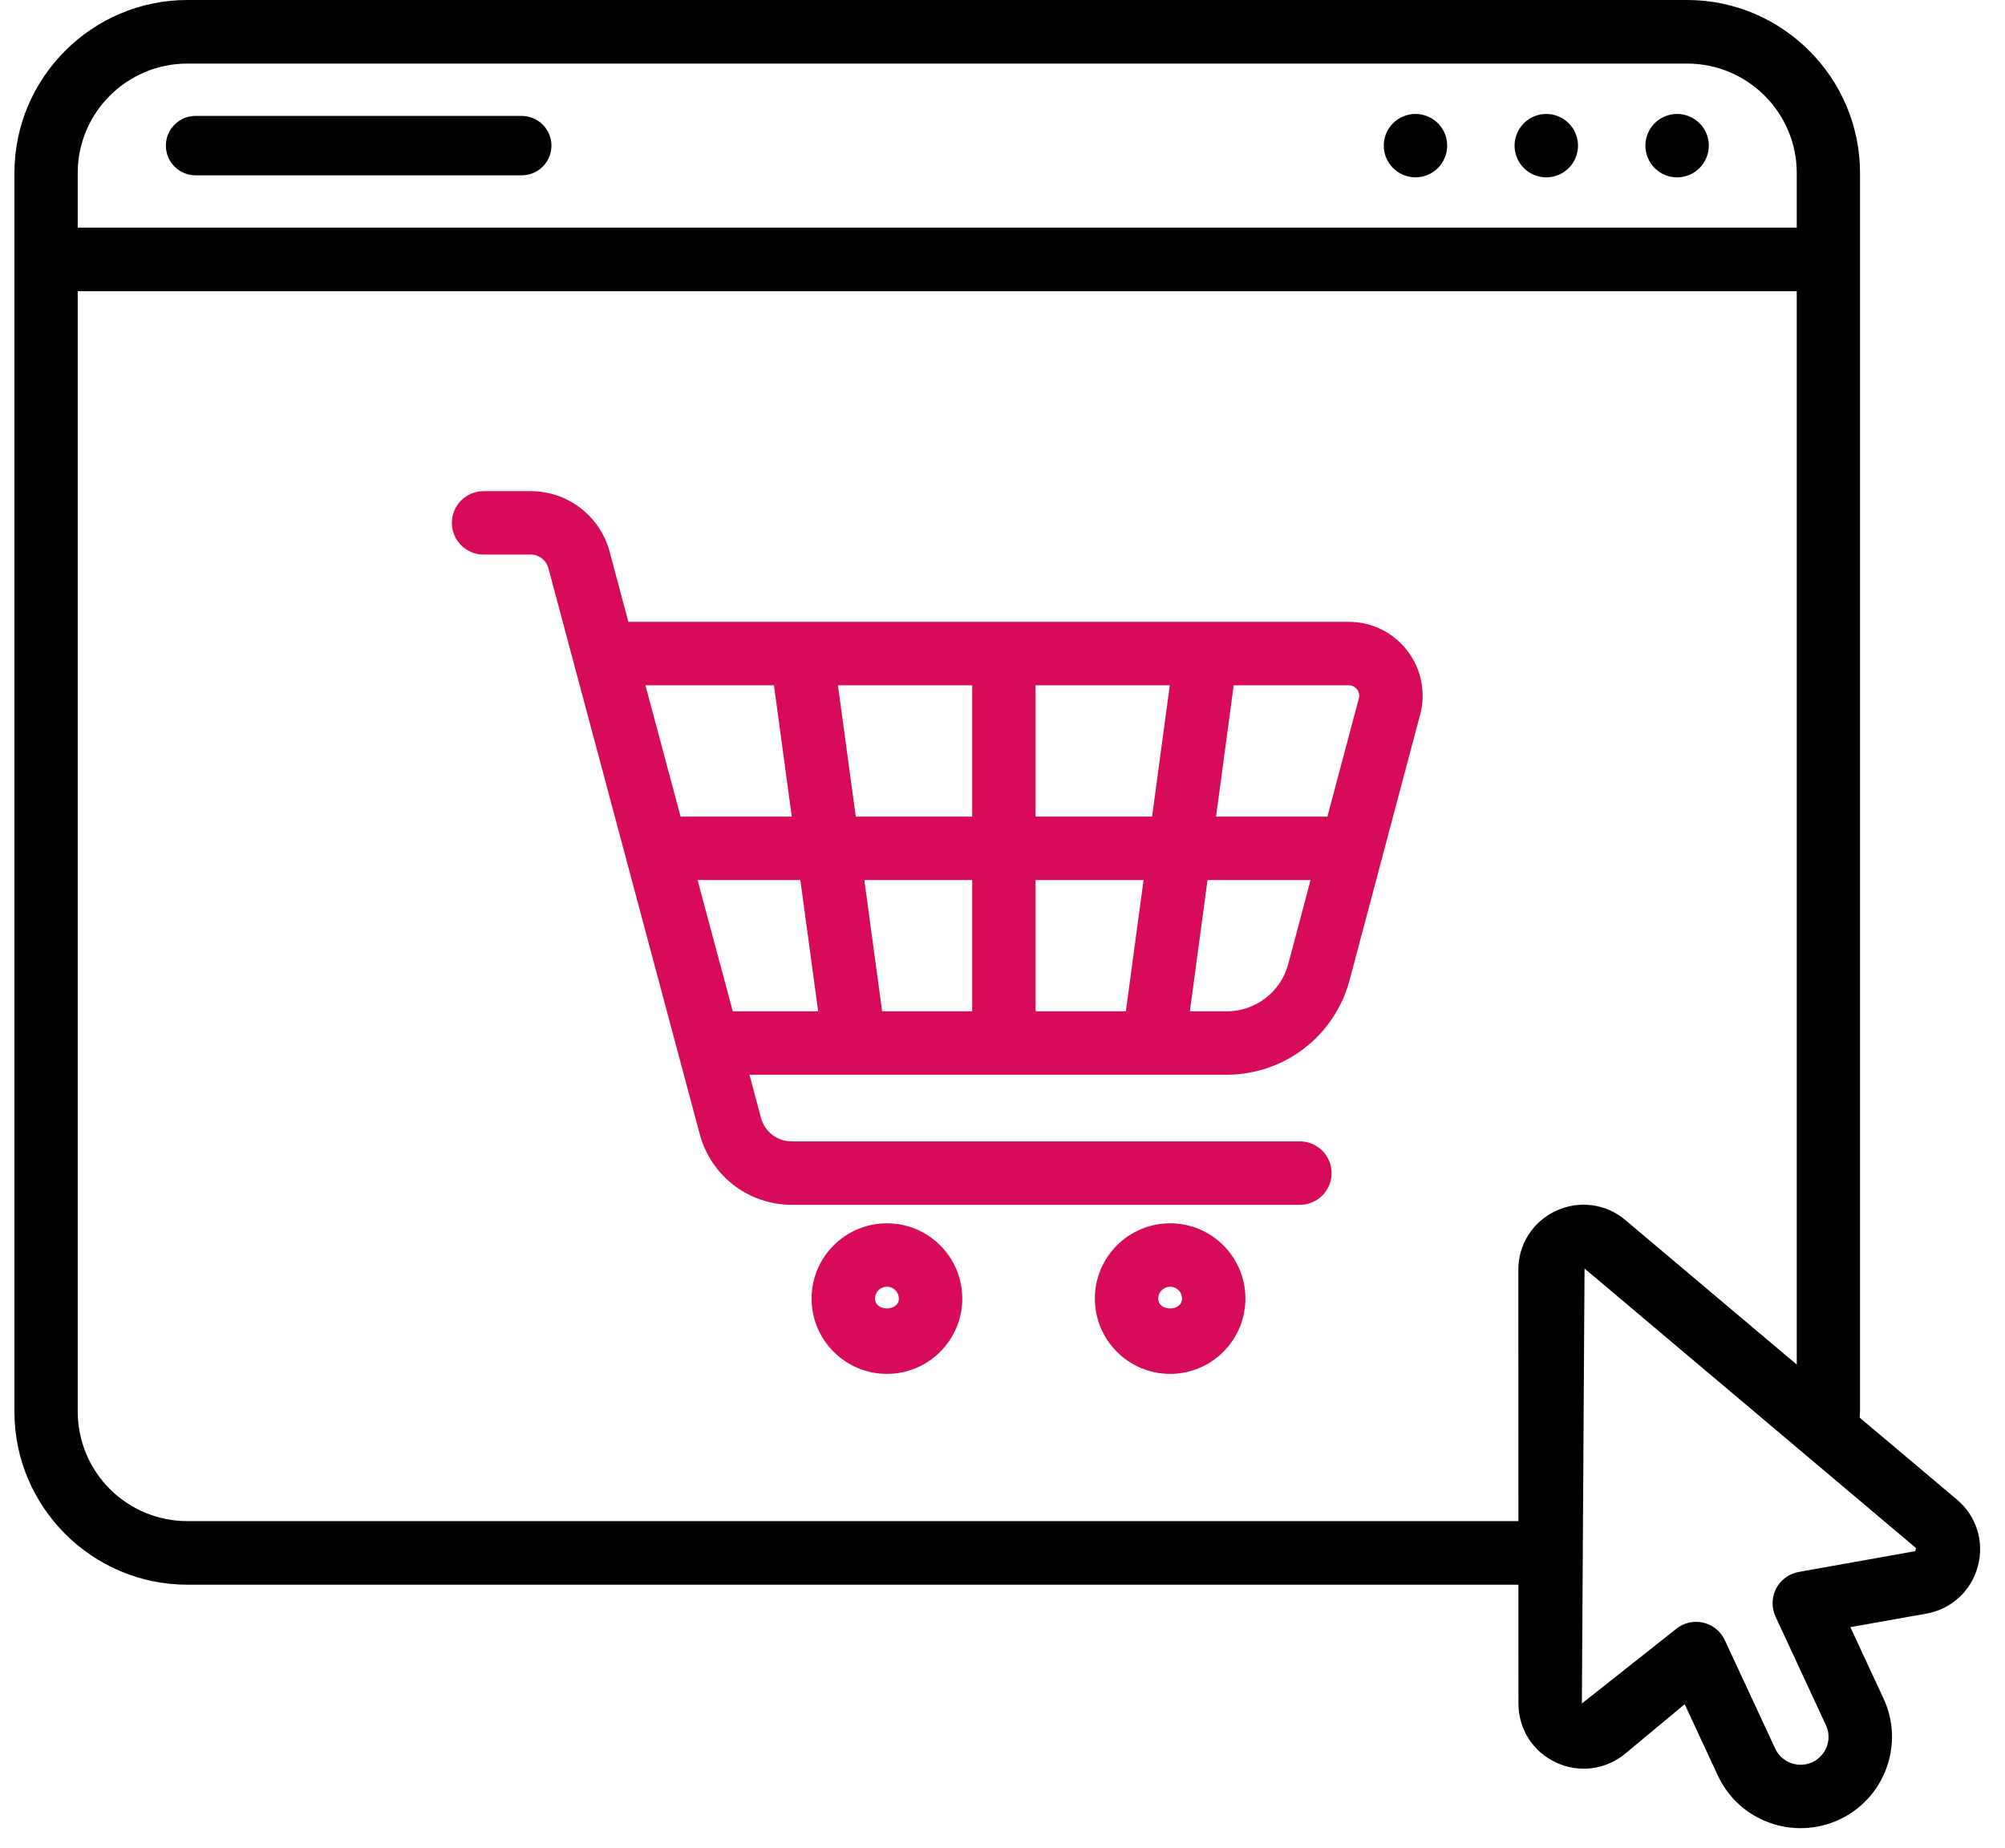
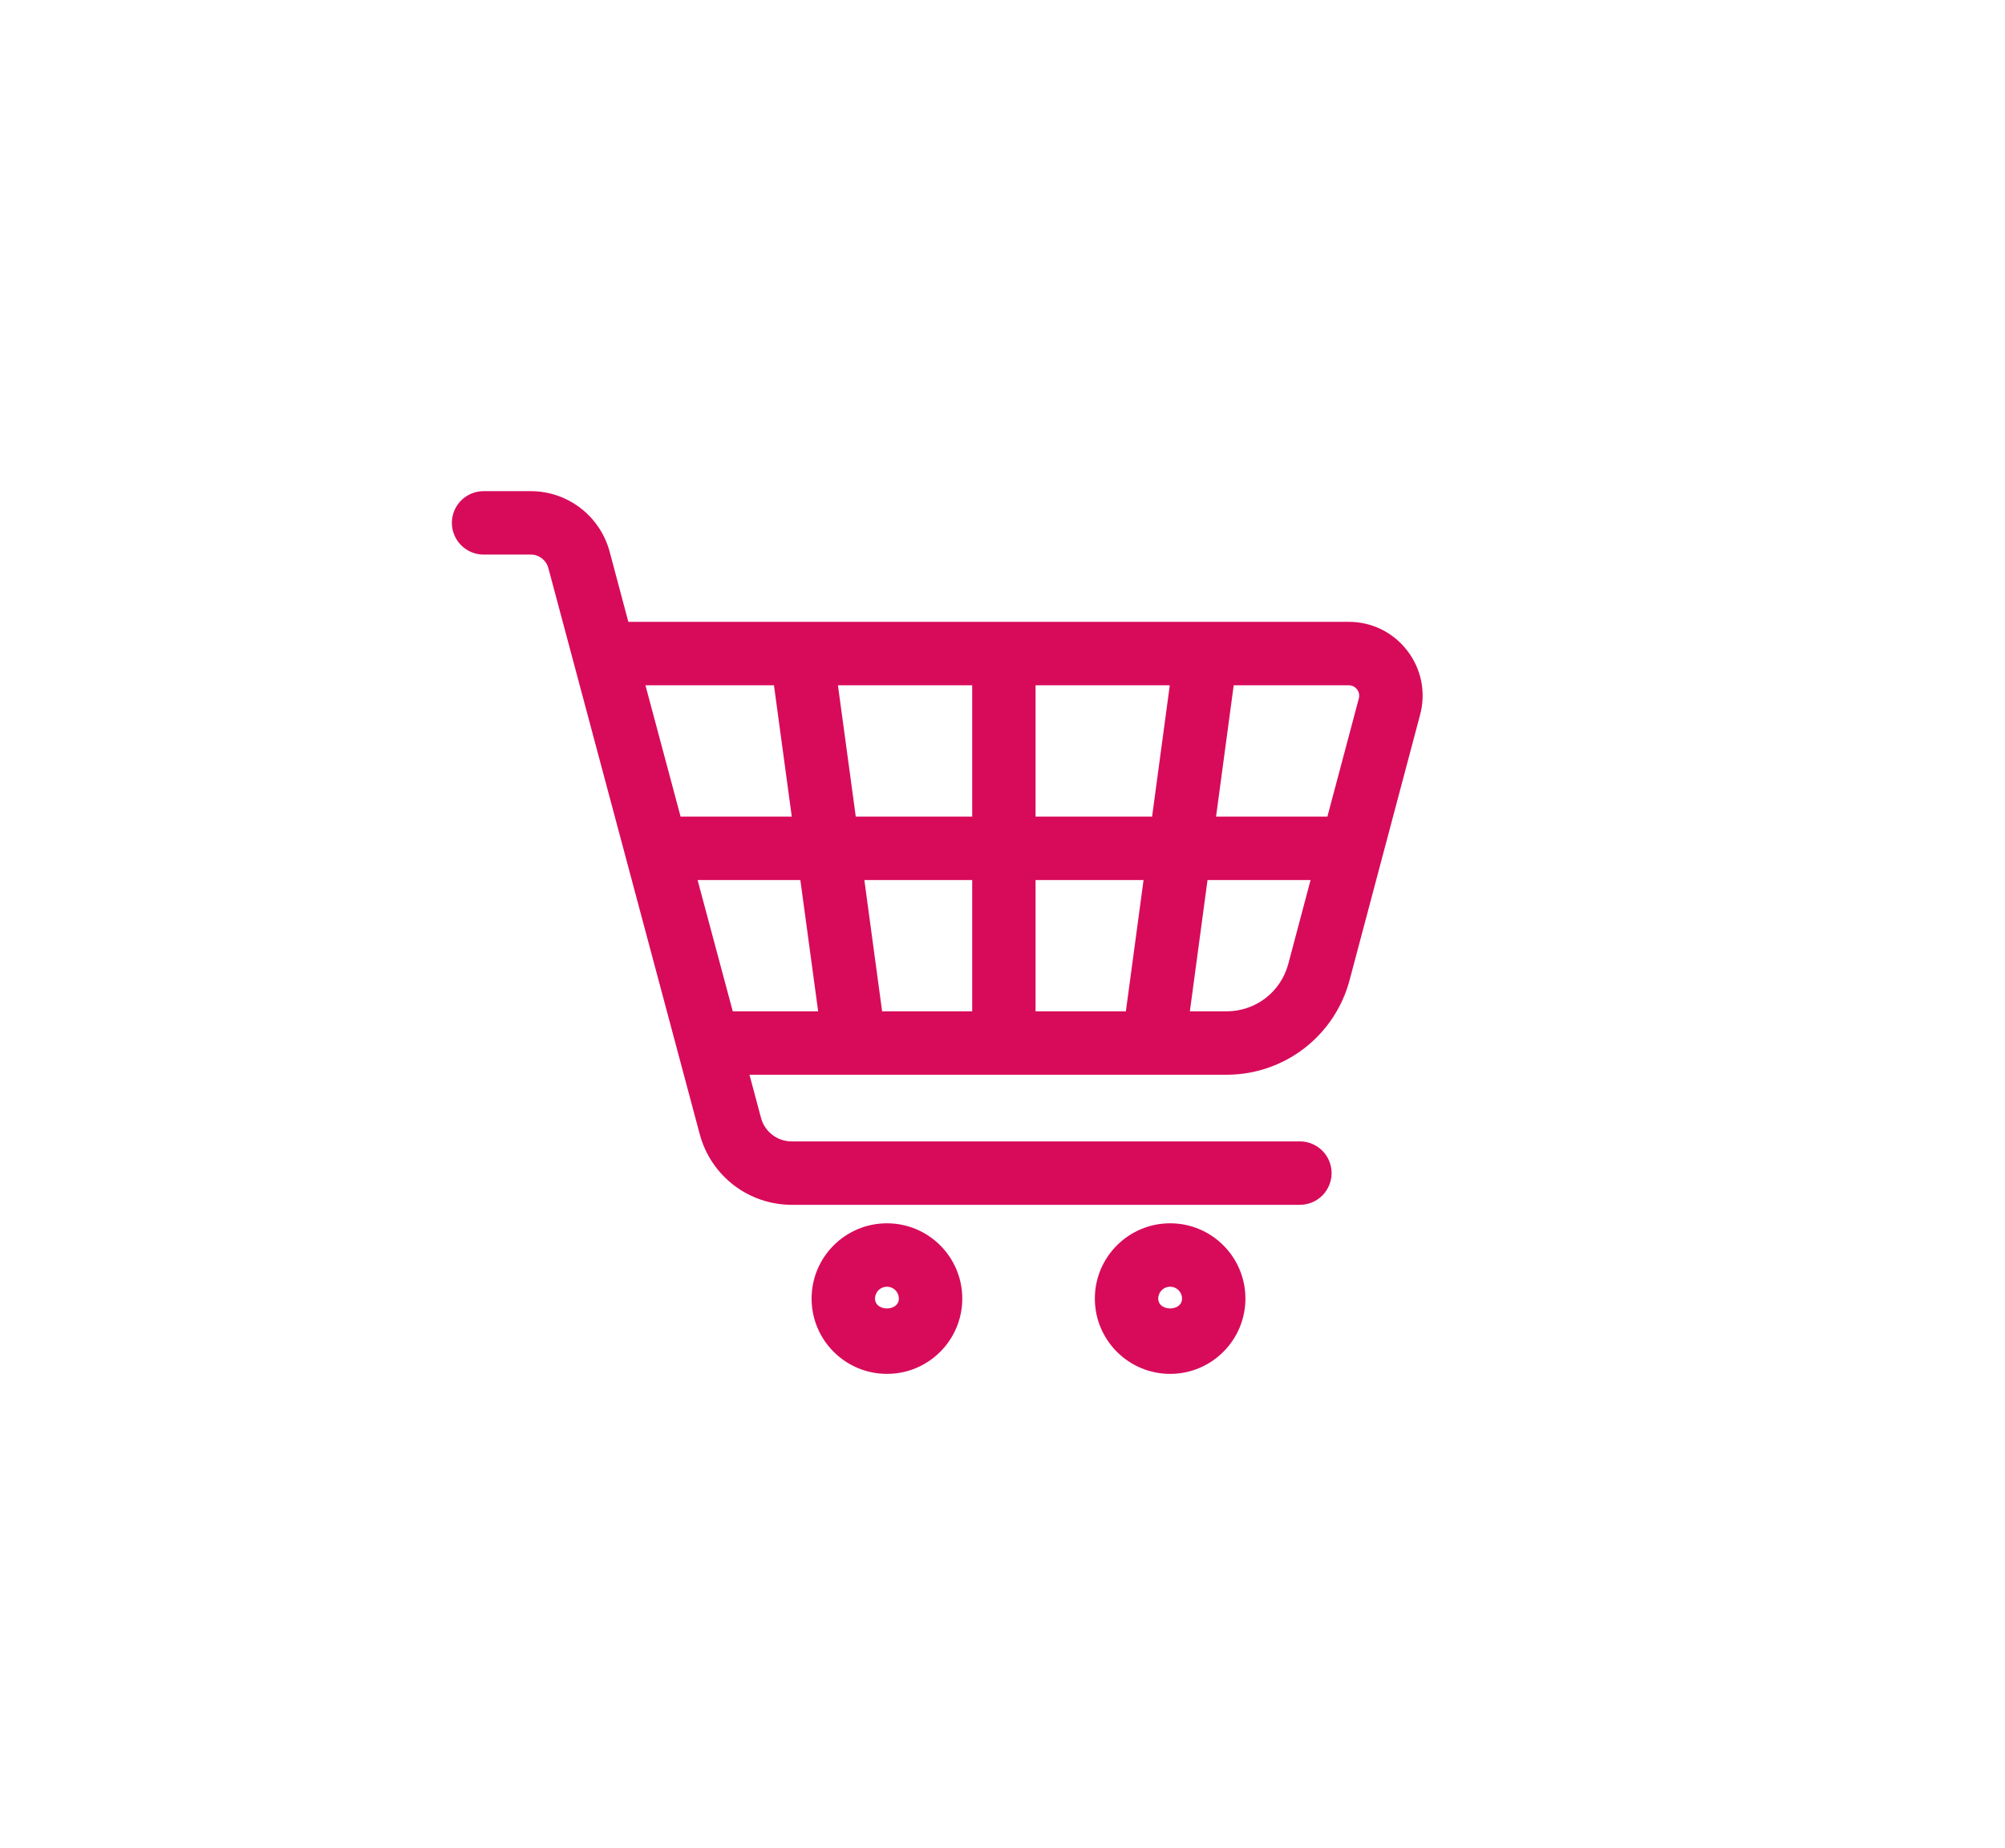
<svg xmlns="http://www.w3.org/2000/svg" width="51" height="47" viewBox="0 0 51 47" fill="none">
-   <path d="M14.027 3.704C14.027 3.504 13.947 3.311 13.805 3.17C13.664 3.028 13.472 2.948 13.271 2.948H4.974C4.774 2.948 4.582 3.028 4.44 3.17C4.298 3.311 4.219 3.504 4.219 3.704C4.219 3.904 4.298 4.096 4.44 4.238C4.582 4.38 4.774 4.459 4.974 4.459H13.271C13.472 4.459 13.664 4.38 13.805 4.238C13.947 4.096 14.027 3.904 14.027 3.704ZM36.811 3.704C36.811 3.918 36.726 4.123 36.575 4.274C36.424 4.425 36.218 4.51 36.005 4.51C35.791 4.51 35.586 4.425 35.435 4.274C35.283 4.123 35.198 3.918 35.198 3.704C35.198 3.49 35.283 3.285 35.435 3.134C35.586 2.983 35.791 2.898 36.005 2.898C36.218 2.898 36.424 2.983 36.575 3.134C36.726 3.285 36.811 3.49 36.811 3.704ZM39.332 2.898C39.118 2.898 38.913 2.983 38.762 3.134C38.61 3.285 38.525 3.49 38.525 3.704C38.525 3.918 38.61 4.123 38.762 4.275C38.913 4.426 39.118 4.511 39.332 4.511C39.546 4.511 39.751 4.426 39.902 4.275C40.054 4.123 40.139 3.918 40.139 3.704C40.139 3.49 40.054 3.285 39.902 3.134C39.751 2.983 39.546 2.898 39.332 2.898ZM42.659 2.898C42.445 2.898 42.24 2.983 42.089 3.134C41.938 3.285 41.853 3.49 41.853 3.704C41.853 3.918 41.938 4.123 42.089 4.275C42.24 4.426 42.445 4.511 42.659 4.511C42.873 4.511 43.078 4.426 43.23 4.275C43.381 4.123 43.466 3.918 43.466 3.704C43.466 3.49 43.381 3.285 43.23 3.134C43.078 2.983 42.873 2.898 42.659 2.898ZM49.777 38.14L47.303 36.055C47.305 36.005 47.312 35.956 47.312 35.906V4.398C47.312 1.977 45.336 0 42.914 0H4.766C2.344 0 0.367 1.977 0.367 4.398V35.906C0.367 38.328 2.344 40.305 4.766 40.305H38.623L38.624 43.326C38.624 43.977 38.99 44.552 39.579 44.827C40.163 45.099 40.842 45.015 41.341 44.601L42.852 43.344L43.693 45.152C43.953 45.716 44.419 46.144 45.002 46.356C45.289 46.461 45.594 46.508 45.899 46.495C46.204 46.482 46.504 46.409 46.781 46.281C47.058 46.152 47.307 45.971 47.513 45.746C47.72 45.521 47.88 45.257 47.984 44.97C48.089 44.684 48.137 44.379 48.124 44.074C48.111 43.769 48.037 43.47 47.907 43.194L47.067 41.385L49 41.04C49.311 40.986 49.599 40.843 49.832 40.63C50.064 40.416 50.23 40.14 50.309 39.835C50.393 39.531 50.387 39.21 50.292 38.909C50.198 38.608 50.019 38.341 49.777 38.14ZM1.977 4.398C1.977 2.867 3.227 1.617 4.766 1.617H42.914C44.453 1.617 45.703 2.867 45.703 4.398V5.789H1.977V4.398ZM38.621 32.298L38.623 38.688H4.766C4.027 38.688 3.319 38.395 2.796 37.874C2.273 37.353 1.979 36.645 1.977 35.907V7.407H45.703V34.706L41.344 31.031C41.104 30.826 40.809 30.695 40.496 30.654C40.183 30.612 39.864 30.662 39.579 30.797C39.292 30.928 39.048 31.14 38.878 31.406C38.708 31.672 38.619 31.982 38.621 32.298ZM48.715 39.452L45.752 39.981C45.631 40.003 45.516 40.052 45.416 40.126C45.317 40.199 45.235 40.294 45.178 40.403C45.122 40.513 45.091 40.634 45.088 40.758C45.085 40.881 45.111 41.004 45.163 41.116L46.444 43.876C46.484 43.96 46.507 44.051 46.511 44.144C46.515 44.237 46.501 44.33 46.469 44.417C46.404 44.594 46.272 44.738 46.102 44.819C46.017 44.858 45.925 44.88 45.832 44.884C45.738 44.888 45.645 44.874 45.557 44.841C45.469 44.81 45.388 44.761 45.319 44.698C45.249 44.635 45.194 44.558 45.155 44.473L43.873 41.716C43.808 41.577 43.705 41.459 43.576 41.376C43.446 41.294 43.296 41.25 43.142 41.25C42.956 41.25 42.773 41.314 42.627 41.436L40.237 43.326L40.305 32.263L48.737 39.373L48.715 39.452Z" fill="black" />
  <path d="M22.561 34.943C21.503 34.943 20.644 34.085 20.644 33.028C20.644 31.971 21.503 31.113 22.561 31.113C23.618 31.113 24.477 31.971 24.477 33.028C24.477 34.085 23.618 34.943 22.561 34.943ZM22.561 32.726C22.48 32.726 22.403 32.758 22.346 32.814C22.29 32.871 22.258 32.948 22.257 33.028C22.257 33.362 22.864 33.362 22.864 33.028C22.863 32.948 22.831 32.871 22.775 32.814C22.718 32.758 22.641 32.726 22.561 32.726ZM29.764 34.943C28.707 34.943 27.849 34.085 27.849 33.028C27.849 31.971 28.707 31.113 29.765 31.113C30.822 31.113 31.679 31.971 31.679 33.028C31.679 34.085 30.82 34.943 29.764 34.943ZM29.764 32.726C29.683 32.726 29.607 32.758 29.55 32.814C29.493 32.871 29.461 32.948 29.461 33.028C29.461 33.362 30.067 33.362 30.067 33.028C30.067 32.948 30.035 32.871 29.978 32.814C29.922 32.758 29.844 32.726 29.764 32.726ZM35.797 16.55C35.623 16.321 35.397 16.136 35.139 16.008C34.881 15.881 34.596 15.815 34.308 15.816H15.983L15.507 14.031C15.389 13.59 15.128 13.2 14.766 12.922C14.403 12.643 13.96 12.492 13.503 12.492H12.3C12.087 12.492 11.882 12.577 11.73 12.728C11.579 12.88 11.494 13.085 11.494 13.298C11.494 13.512 11.579 13.717 11.73 13.868C11.882 14.02 12.087 14.105 12.3 14.105H13.503C13.711 14.105 13.893 14.245 13.948 14.448L17.8 28.851C17.938 29.365 18.242 29.819 18.664 30.143C19.086 30.467 19.603 30.642 20.135 30.643H33.065C33.278 30.643 33.484 30.558 33.635 30.407C33.786 30.255 33.871 30.05 33.871 29.836C33.871 29.622 33.786 29.417 33.635 29.266C33.484 29.115 33.278 29.03 33.065 29.03H20.135C19.771 29.03 19.452 28.784 19.358 28.434L19.064 27.335H31.203C31.915 27.334 32.607 27.099 33.171 26.666C33.736 26.232 34.142 25.625 34.326 24.938L36.123 18.177C36.198 17.899 36.207 17.608 36.151 17.326C36.094 17.043 35.973 16.778 35.797 16.55ZM34.518 17.533C34.548 17.572 34.593 17.652 34.564 17.763L33.764 20.77H30.932L31.381 17.43H34.308C34.422 17.43 34.488 17.494 34.518 17.533ZM29.305 20.77H26.341V17.43H29.755L29.305 20.77ZM24.729 17.43V20.77H21.768L21.314 17.43H24.729ZM19.687 17.43L20.14 20.77H17.312L16.418 17.43H19.687ZM20.358 22.383L20.811 25.722H18.639L17.744 22.383H20.358ZM21.986 22.383H24.729V25.722H22.438L21.986 22.383ZM26.341 25.722V22.383H29.088L28.638 25.722H26.341ZM31.203 25.722H30.266L30.715 22.383H33.336L32.768 24.522C32.675 24.866 32.472 25.17 32.19 25.387C31.907 25.604 31.561 25.721 31.205 25.722H31.203Z" fill="#D80B5A" />
</svg>